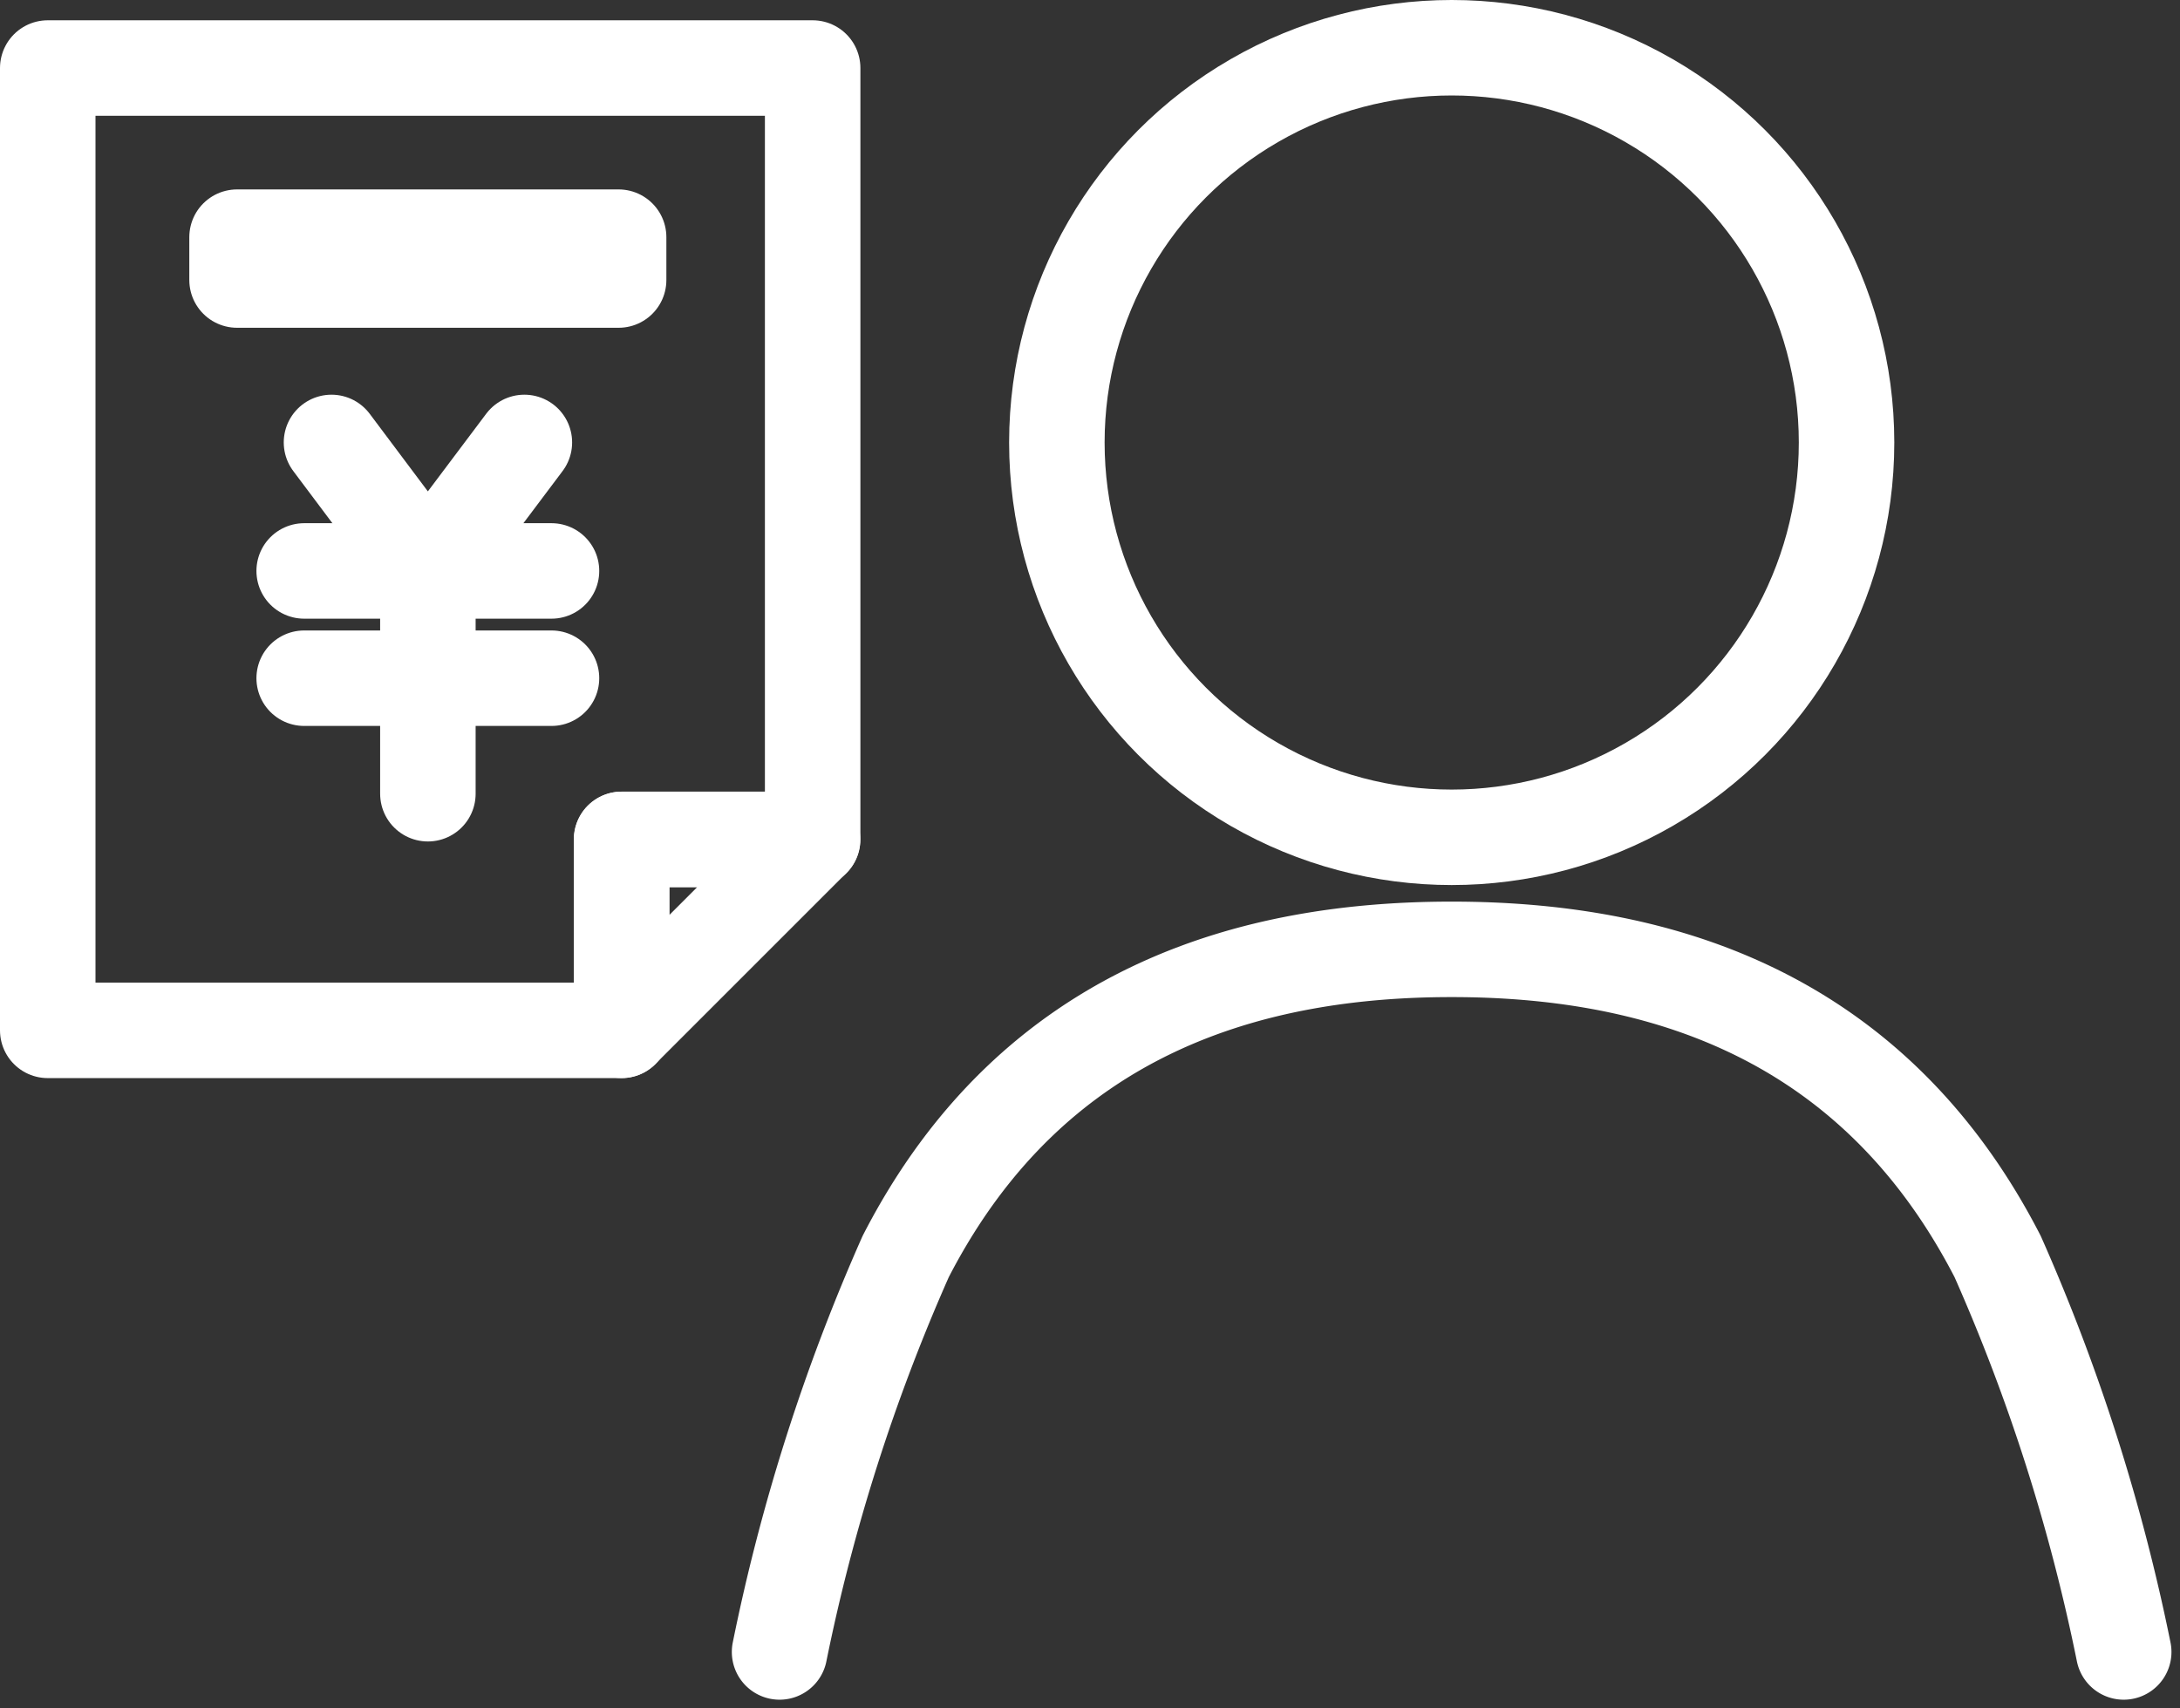
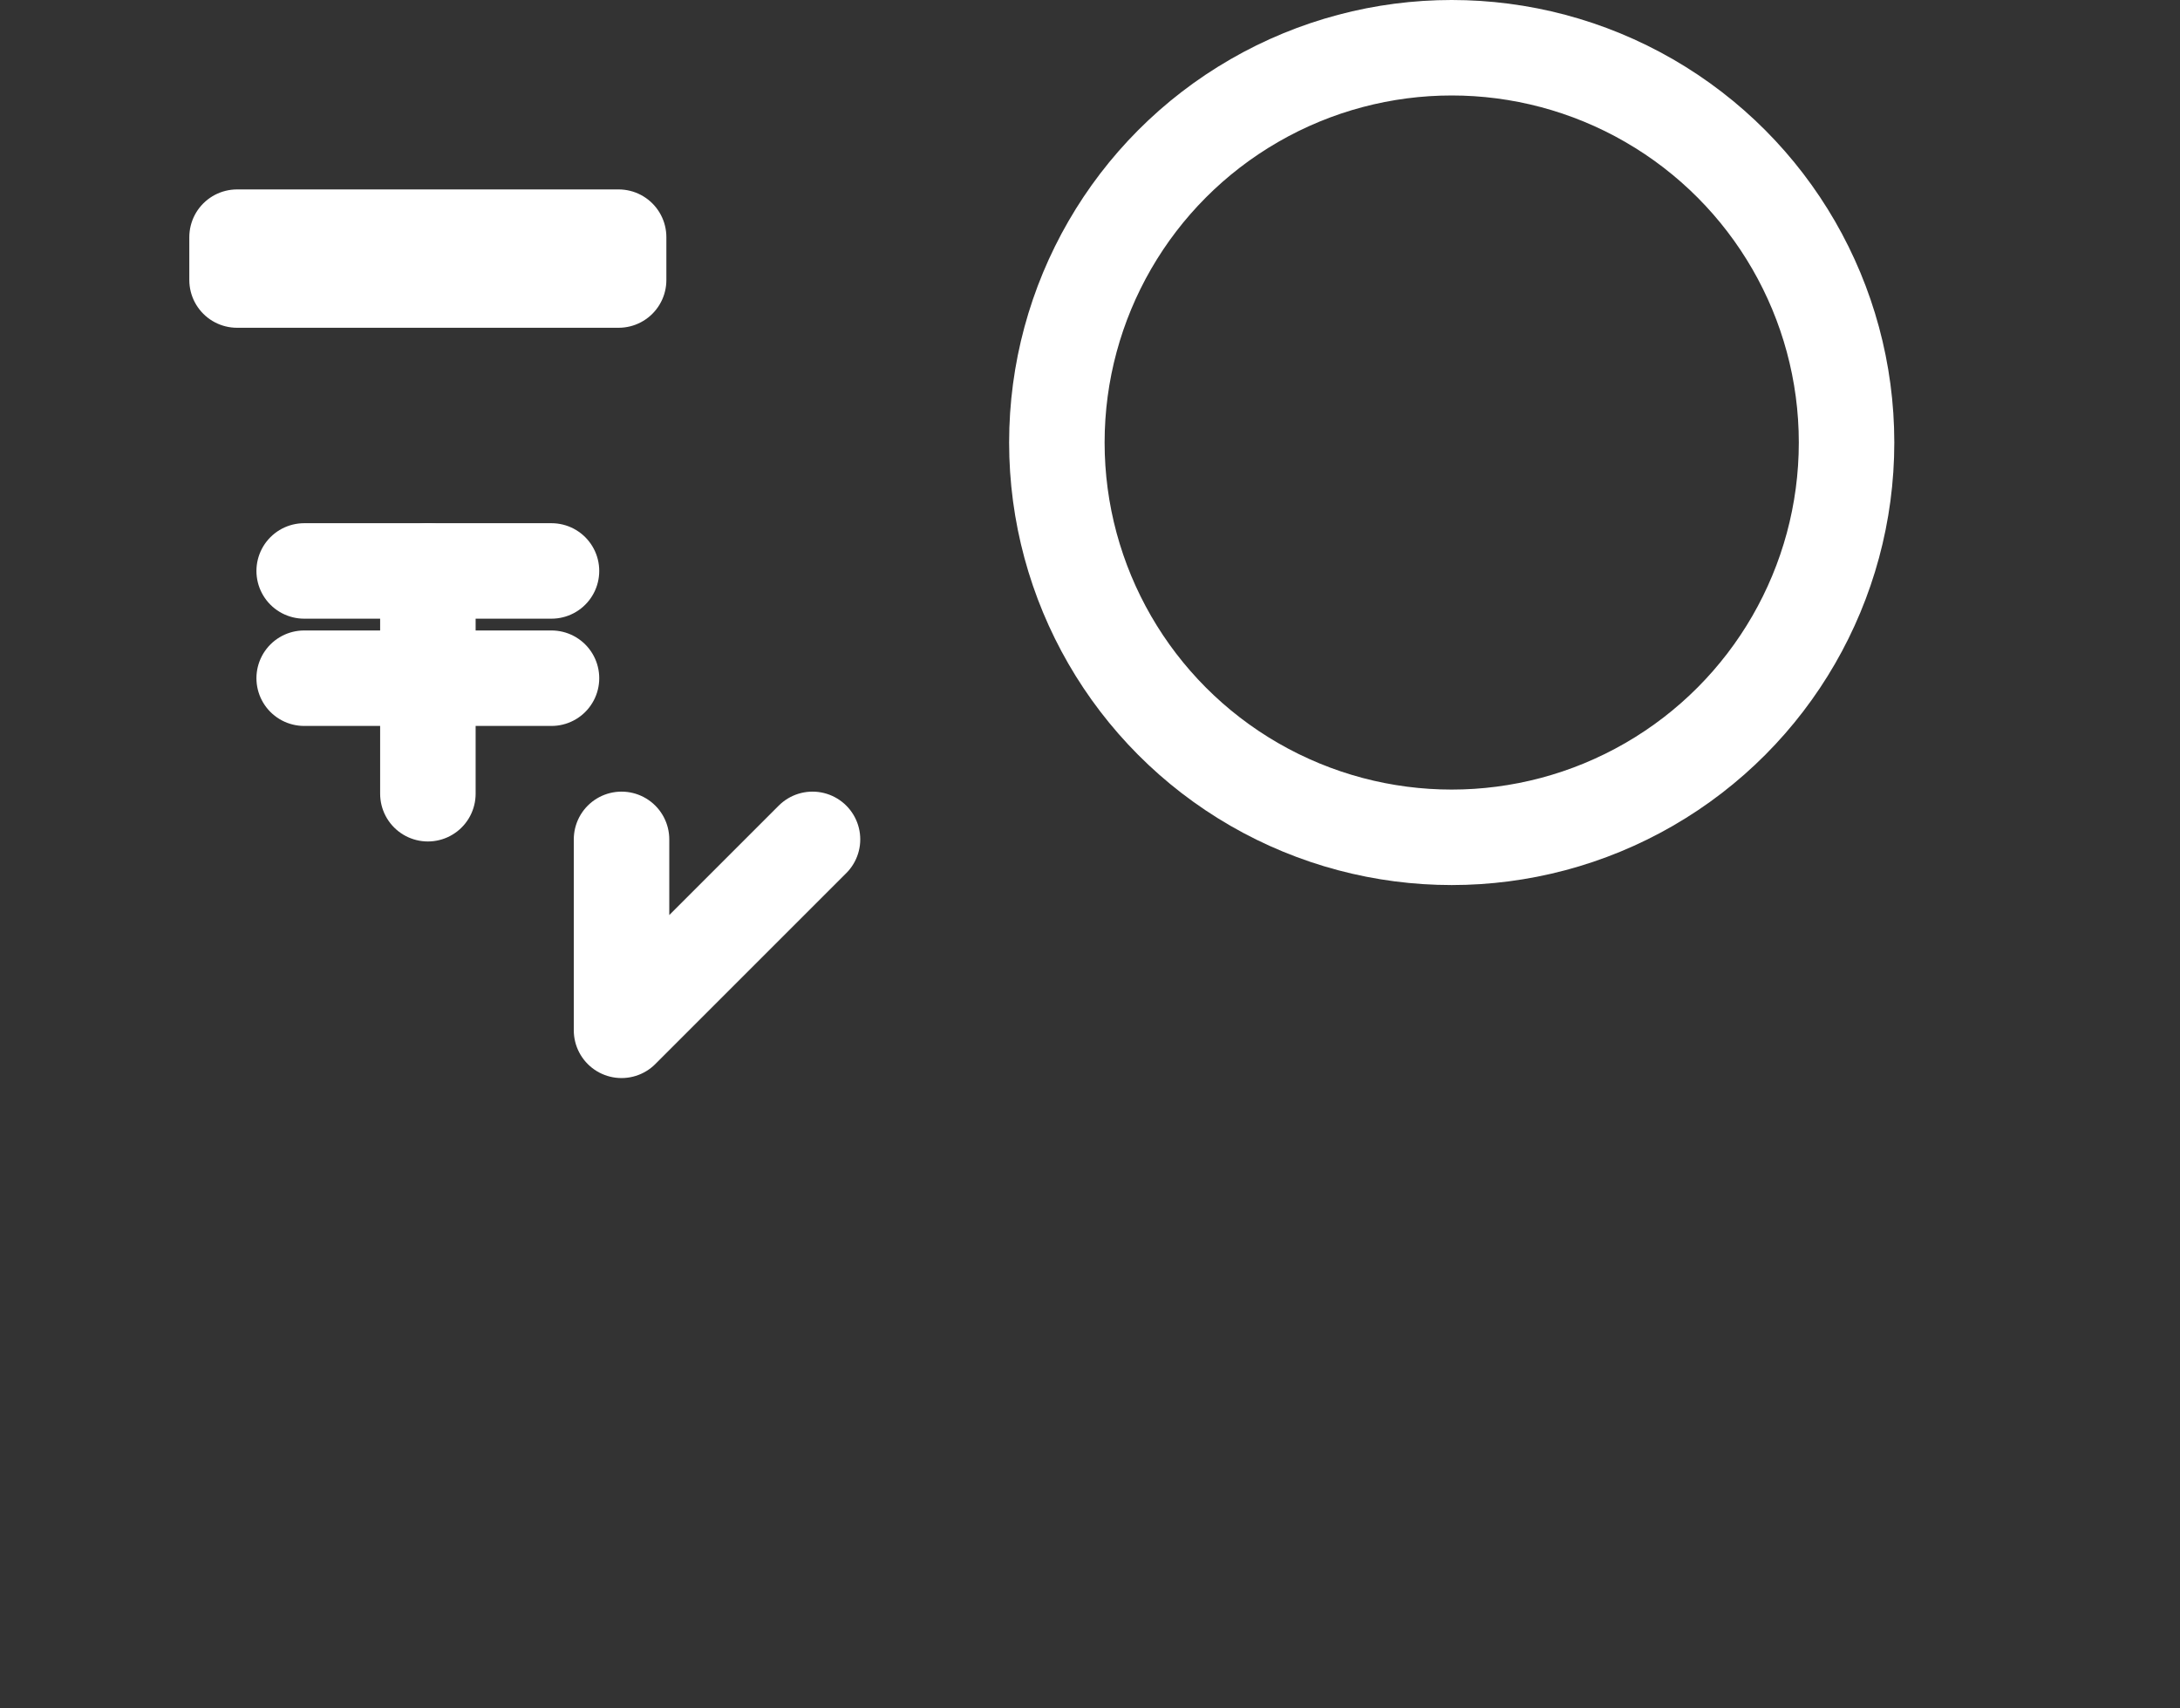
<svg xmlns="http://www.w3.org/2000/svg" viewBox="0 0 45.66 35.783">
  <rect x="0" y="0" width="45.66" height="35.783" fill="#333333" stroke="none" />
  <g transform="translate(8.254 211.273)">
    <g transform="translate(8.074 -210.273)">
-       <path d="M147.382,190.507a40.012,40.012,0,0,1,2.642-8.284c2.7-5.252,7.369-6.434,11.435-6.434s8.732,1.181,11.435,6.434a40.05,40.05,0,0,1,2.641,8.284" transform="translate(-147.382 -156.902)" fill="none" stroke="#fff" stroke-linecap="round" stroke-linejoin="round" stroke-width="2" />
      <ellipse cx="8.27" cy="8.27" rx="8.27" ry="8.27" transform="translate(5.808 0)" fill="none" stroke="#fff" stroke-linecap="round" stroke-linejoin="round" stroke-width="2" />
    </g>
    <g transform="translate(-7.254 -209.848)">
-       <path d="M24.485,8.464V24.623h-4v4H8.464V8.464Z" transform="translate(-8.464 -8.464)" fill="none" stroke="#fff" stroke-linecap="round" stroke-linejoin="round" stroke-width="2" />
      <rect width="7.992" height="0.898" transform="translate(3.965 3.543)" fill="none" stroke="#fff" stroke-linecap="round" stroke-linejoin="round" stroke-width="2" />
-       <path d="M66.34,79.56l-2.022,2.691L62.3,79.56" transform="translate(-56.357 -71.717)" fill="none" stroke="#fff" stroke-linecap="round" stroke-linejoin="round" stroke-width="2" />
      <line x2="5.18" transform="translate(5.371 10.535)" fill="none" stroke="#fff" stroke-linecap="round" stroke-linejoin="round" stroke-width="2" />
      <line x2="5.18" transform="translate(5.371 12.782)" fill="none" stroke="#fff" stroke-linecap="round" stroke-linejoin="round" stroke-width="2" />
      <line y1="4.667" transform="translate(7.962 10.535)" fill="none" stroke="#fff" stroke-linecap="round" stroke-linejoin="round" stroke-width="2" />
-       <path d="M121.4,154.919l-4,4v-4Z" transform="translate(-105.382 -138.761)" fill="none" stroke="#fff" stroke-linecap="round" stroke-linejoin="round" stroke-width="2" />
+       <path d="M121.4,154.919l-4,4v-4" transform="translate(-105.382 -138.761)" fill="none" stroke="#fff" stroke-linecap="round" stroke-linejoin="round" stroke-width="2" />
    </g>
  </g>
</svg>